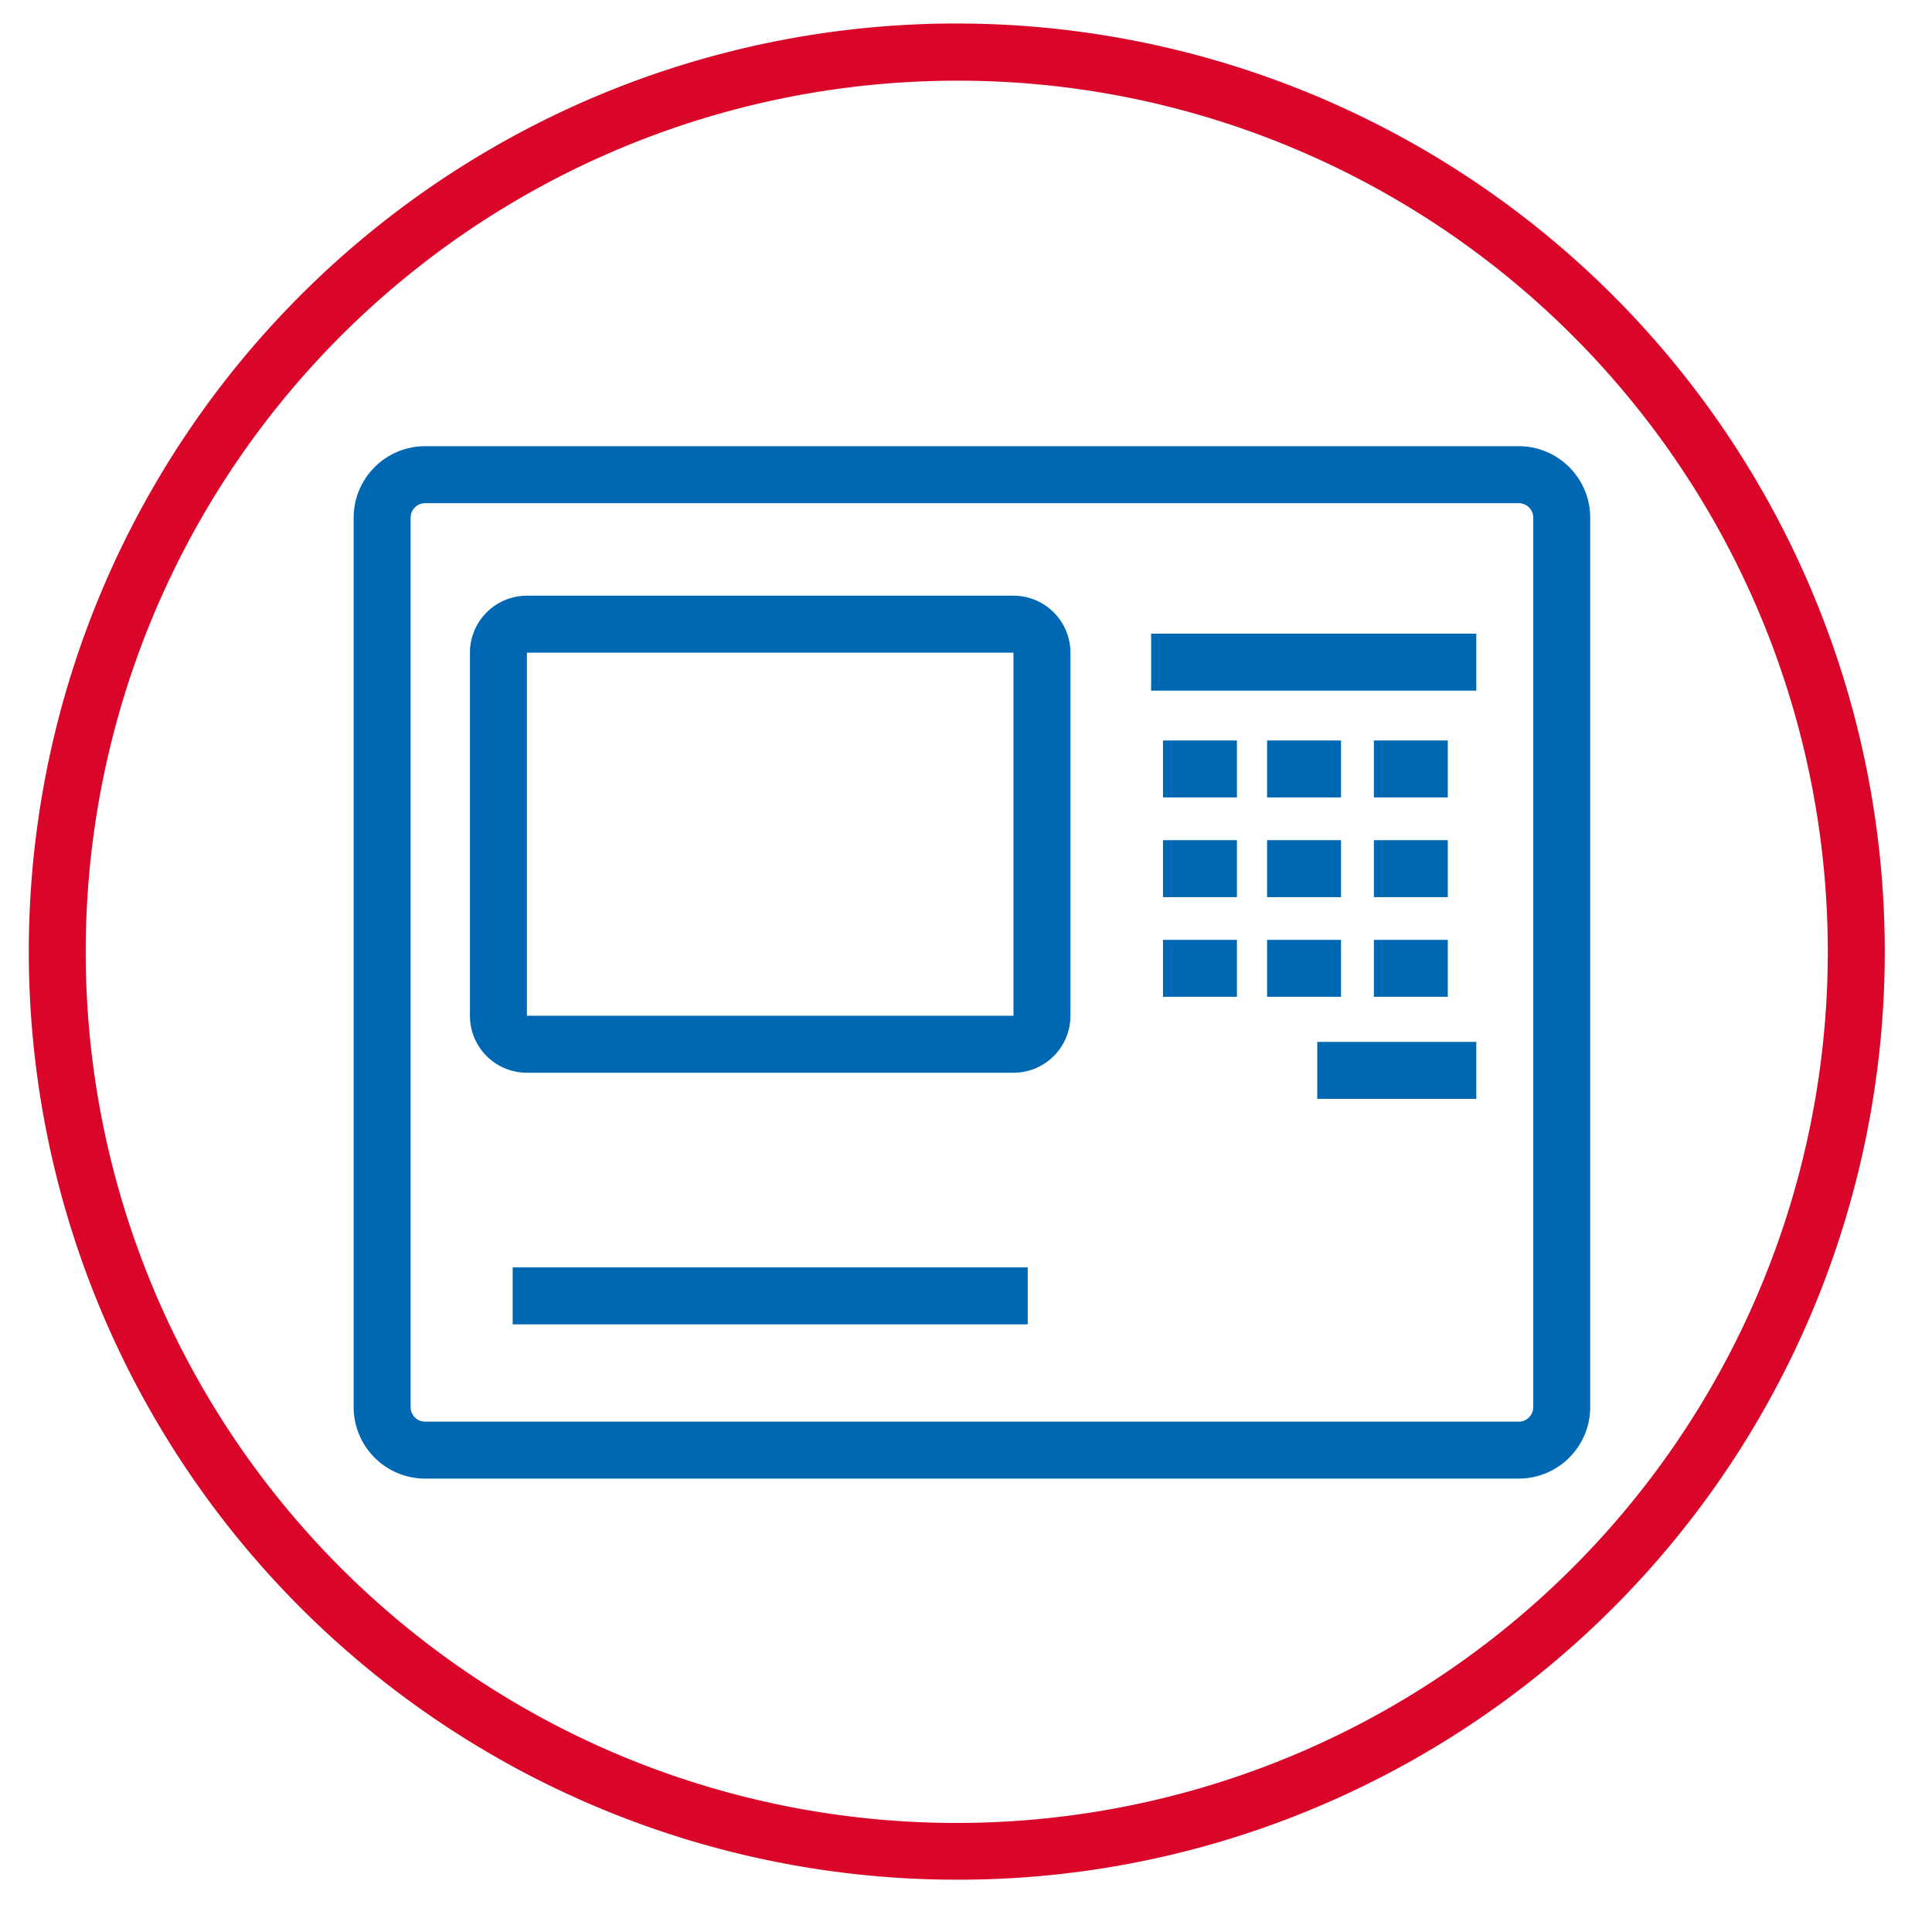
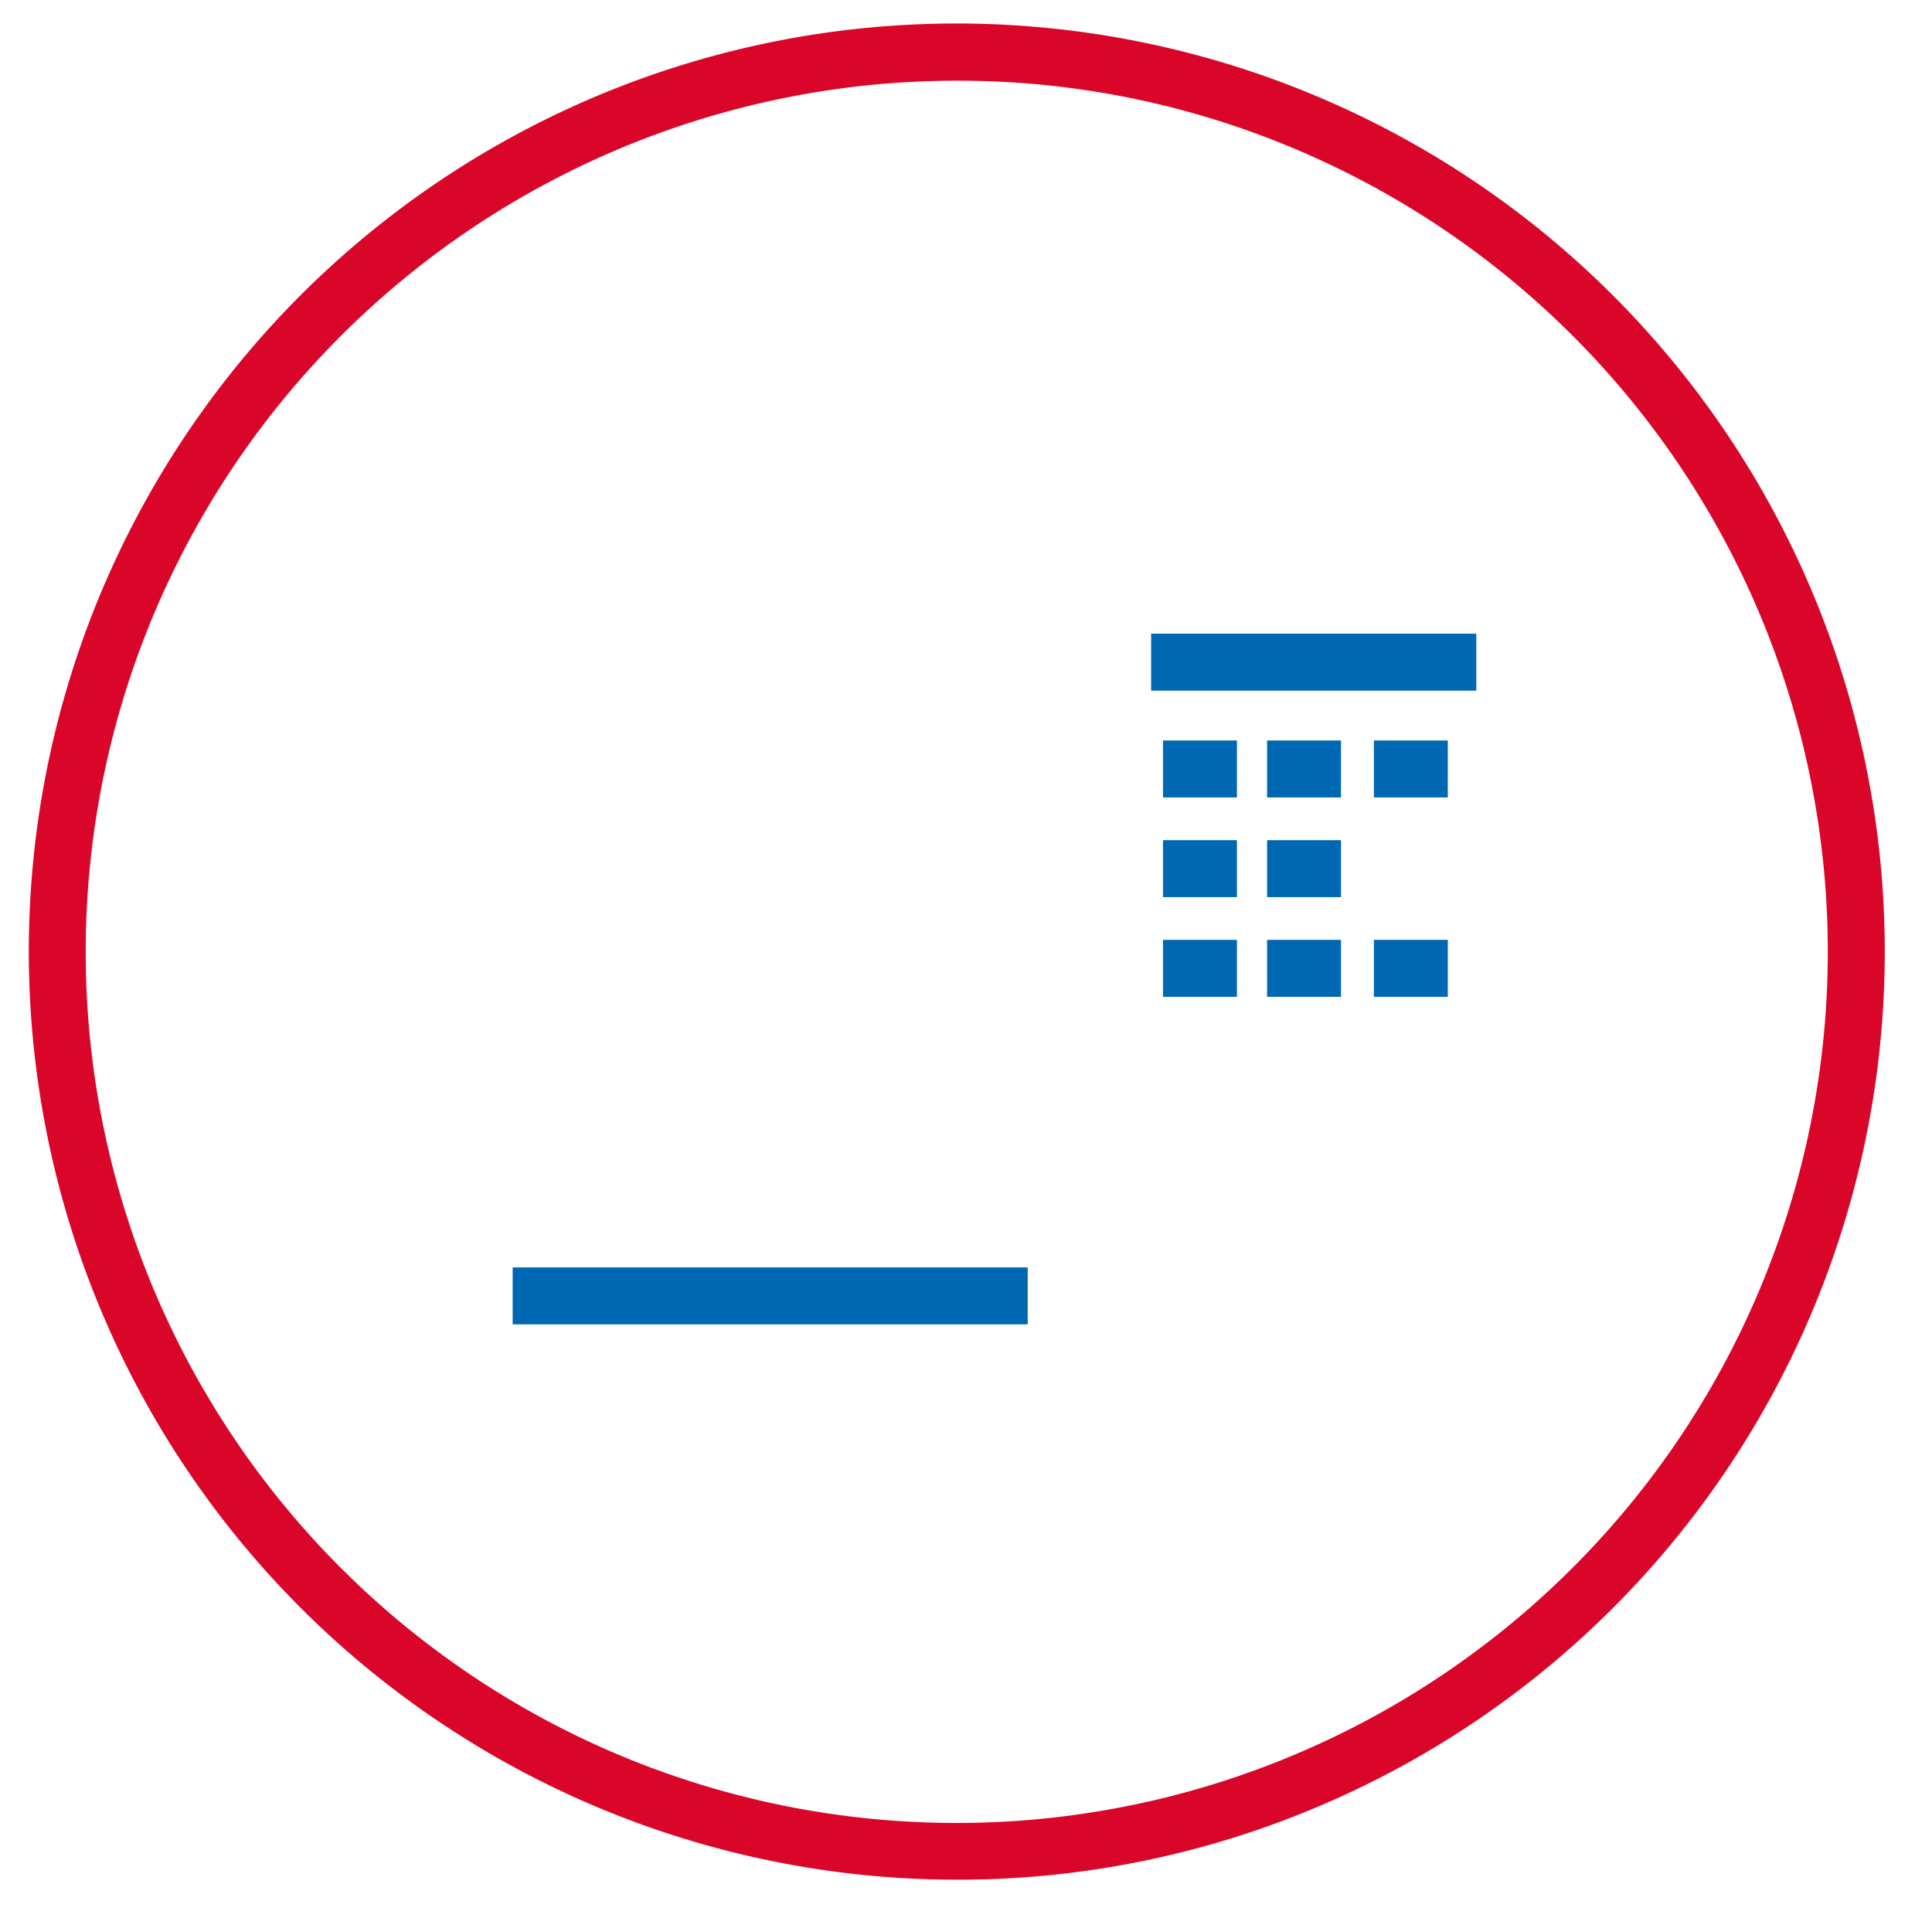
<svg xmlns="http://www.w3.org/2000/svg" id="Capa_1" data-name="Capa 1" viewBox="0 0 814 808">
  <defs>
    <style>.cls-1{fill:#d90629;}.cls-2{fill:#0068b2;}</style>
  </defs>
  <title>Mesa de trabajo 1 copia 13</title>
  <path class="cls-1" d="M403,792A391.1,391.1,0,0,1,250.8,40.73,391.1,391.1,0,0,1,555.2,761.27,388.59,388.59,0,0,1,403,792Zm0-758A367.09,367.09,0,0,0,260.15,739.16,367.09,367.09,0,0,0,545.85,62.84,364.6,364.6,0,0,0,403,34Z" />
-   <path class="cls-2" d="M639.88,623H179.12A30.15,30.15,0,0,1,149,592.88V218.12A30.15,30.15,0,0,1,179.12,188H639.88A30.15,30.15,0,0,1,670,218.12V592.88A30.15,30.15,0,0,1,639.88,623ZM179.12,212a6.13,6.13,0,0,0-6.12,6.12V592.88a6.13,6.13,0,0,0,6.12,6.12H639.88a6.13,6.13,0,0,0,6.12-6.12V218.12a6.13,6.13,0,0,0-6.12-6.12Z" />
-   <path class="cls-2" d="M427.08,452H221.92A24,24,0,0,1,198,428.08V274.92A24,24,0,0,1,221.92,251H427.08A24,24,0,0,1,451,274.92V428.08A24,24,0,0,1,427.08,452ZM222,428H427V275H222Z" />
  <rect class="cls-2" x="216" y="534" width="217" height="24" />
  <rect class="cls-2" x="485" y="267" width="137" height="24" />
-   <rect class="cls-2" x="555" y="439" width="67" height="24" />
  <rect class="cls-2" x="490" y="312" width="31.15" height="24" />
  <rect class="cls-2" x="490" y="354" width="31.15" height="24" />
  <rect class="cls-2" x="490" y="396" width="31.15" height="24" />
  <rect class="cls-2" x="533.85" y="312" width="31.15" height="24" />
  <rect class="cls-2" x="533.85" y="354" width="31.15" height="24" />
  <rect class="cls-2" x="533.85" y="396" width="31.15" height="24" />
  <rect class="cls-2" x="578.85" y="312" width="31.15" height="24" />
-   <rect class="cls-2" x="578.85" y="354" width="31.15" height="24" />
  <rect class="cls-2" x="578.85" y="396" width="31.15" height="24" />
</svg>